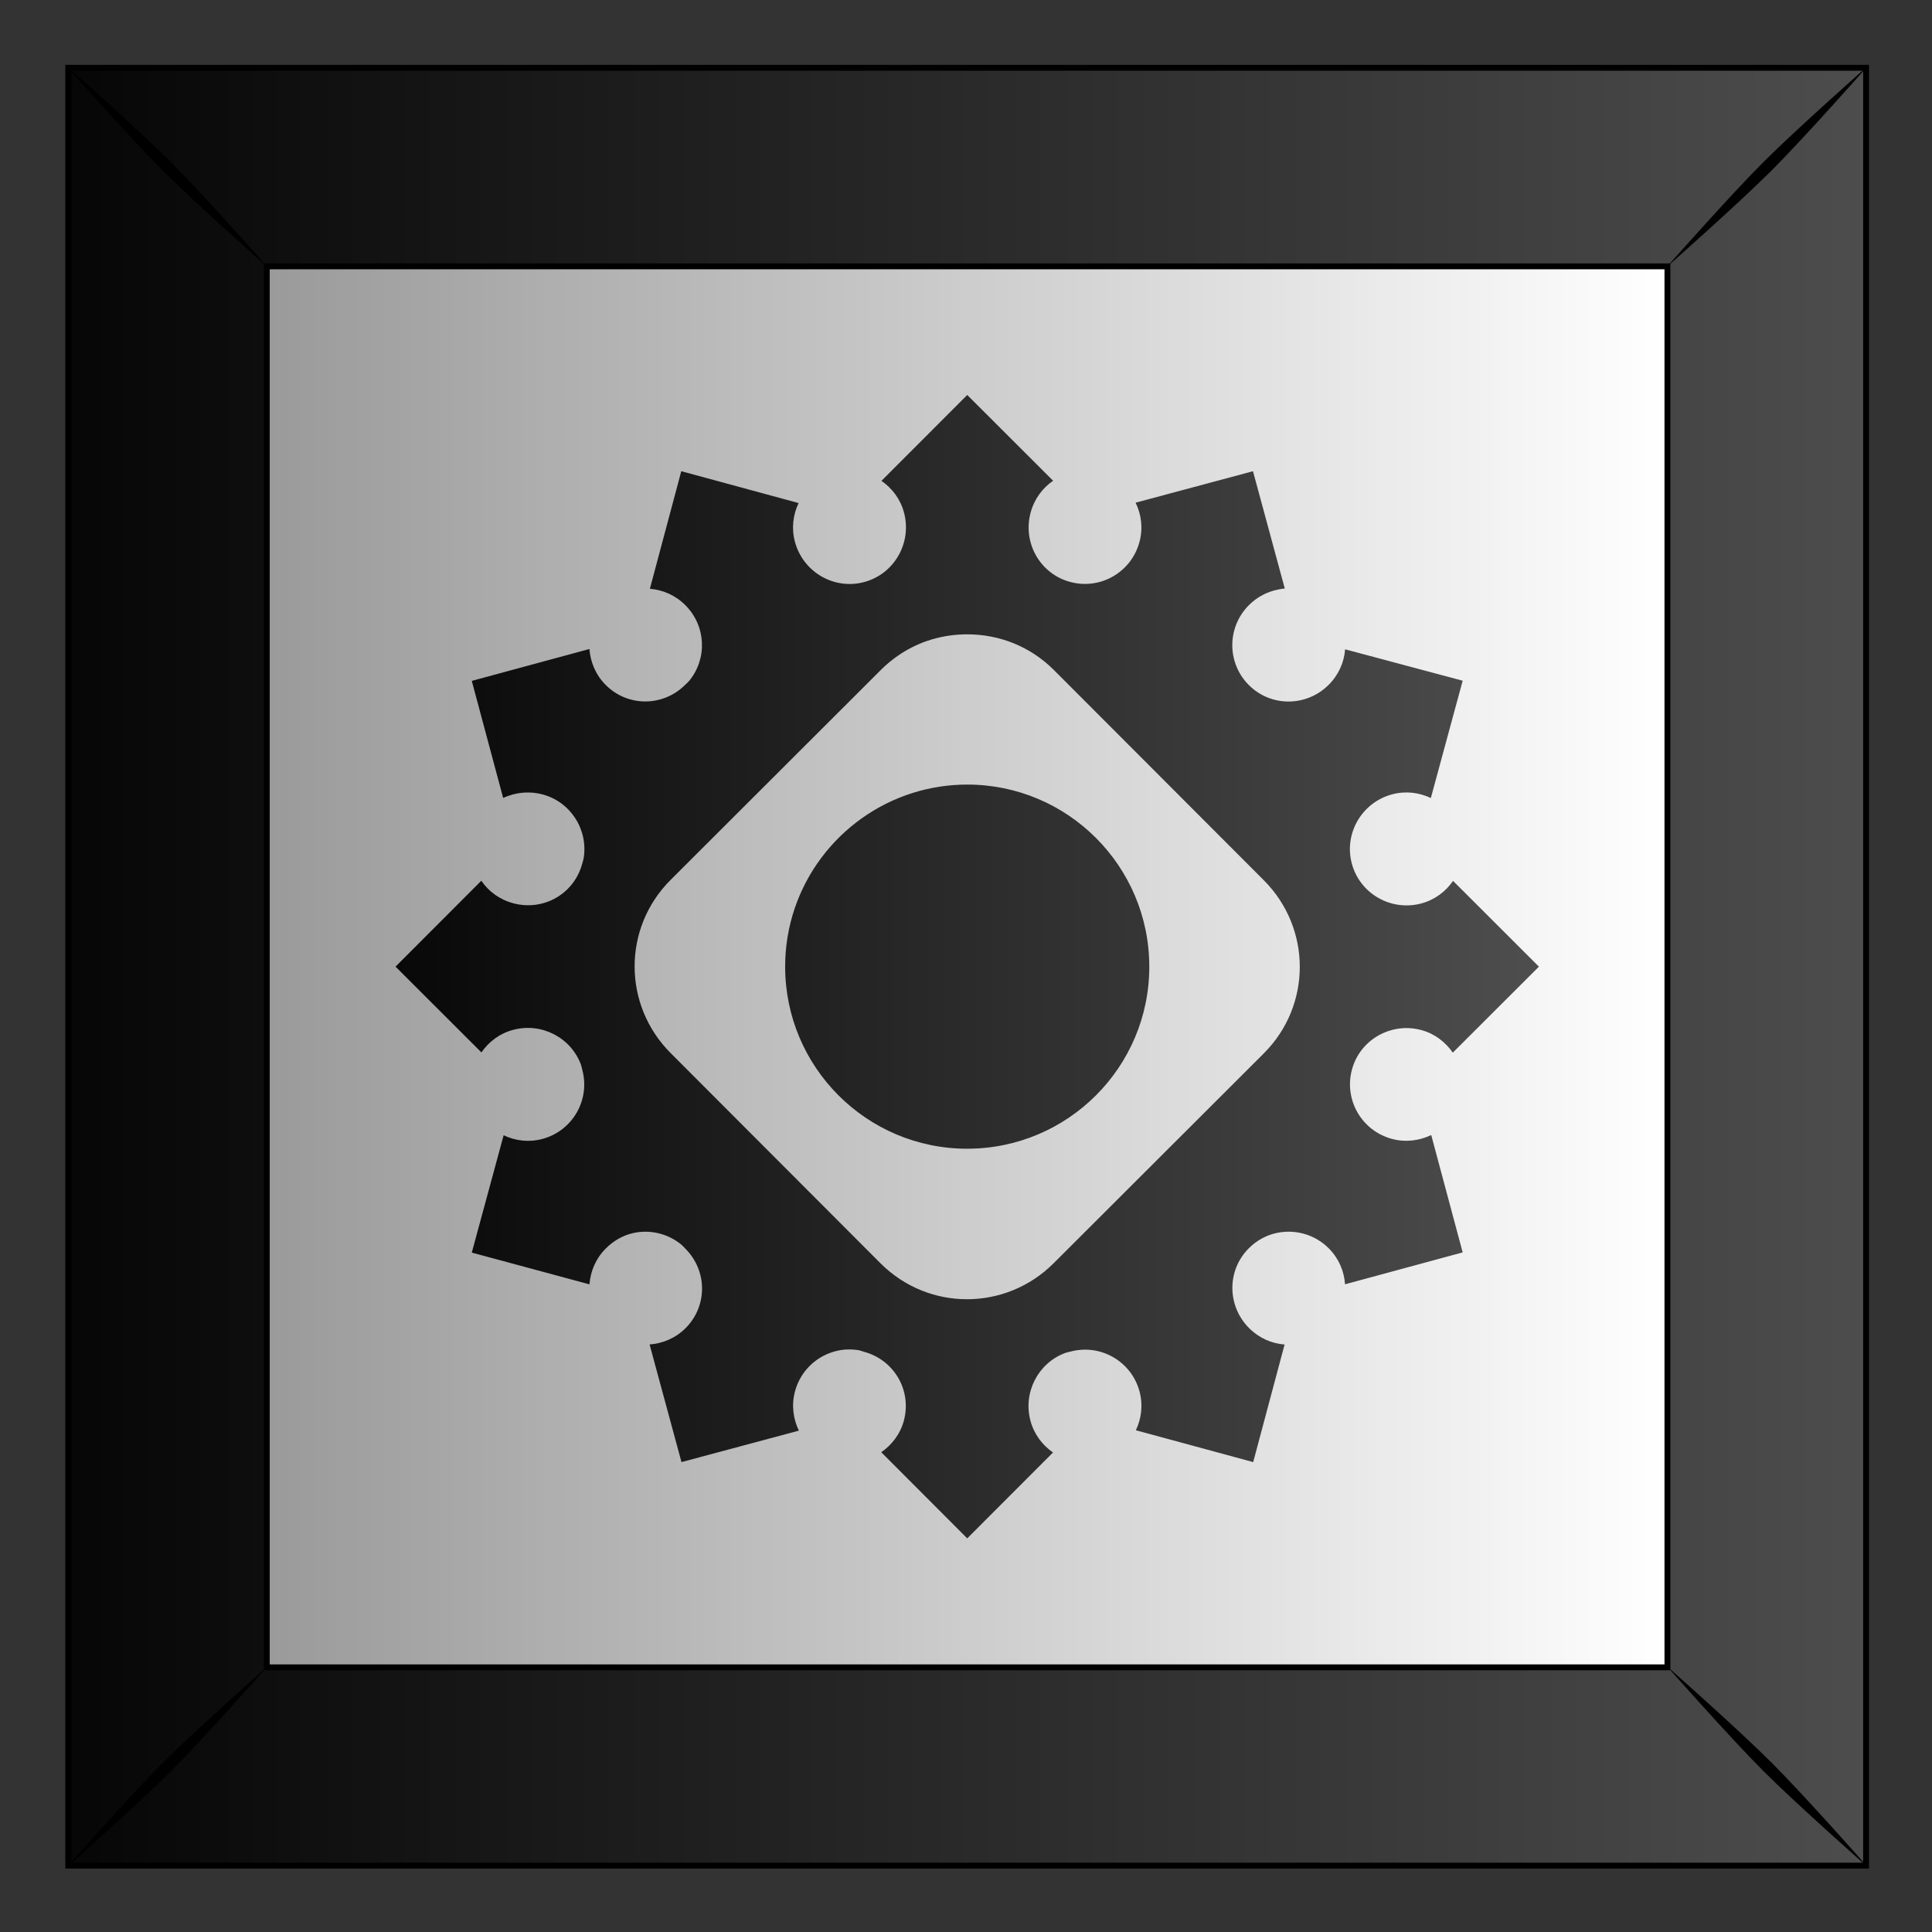
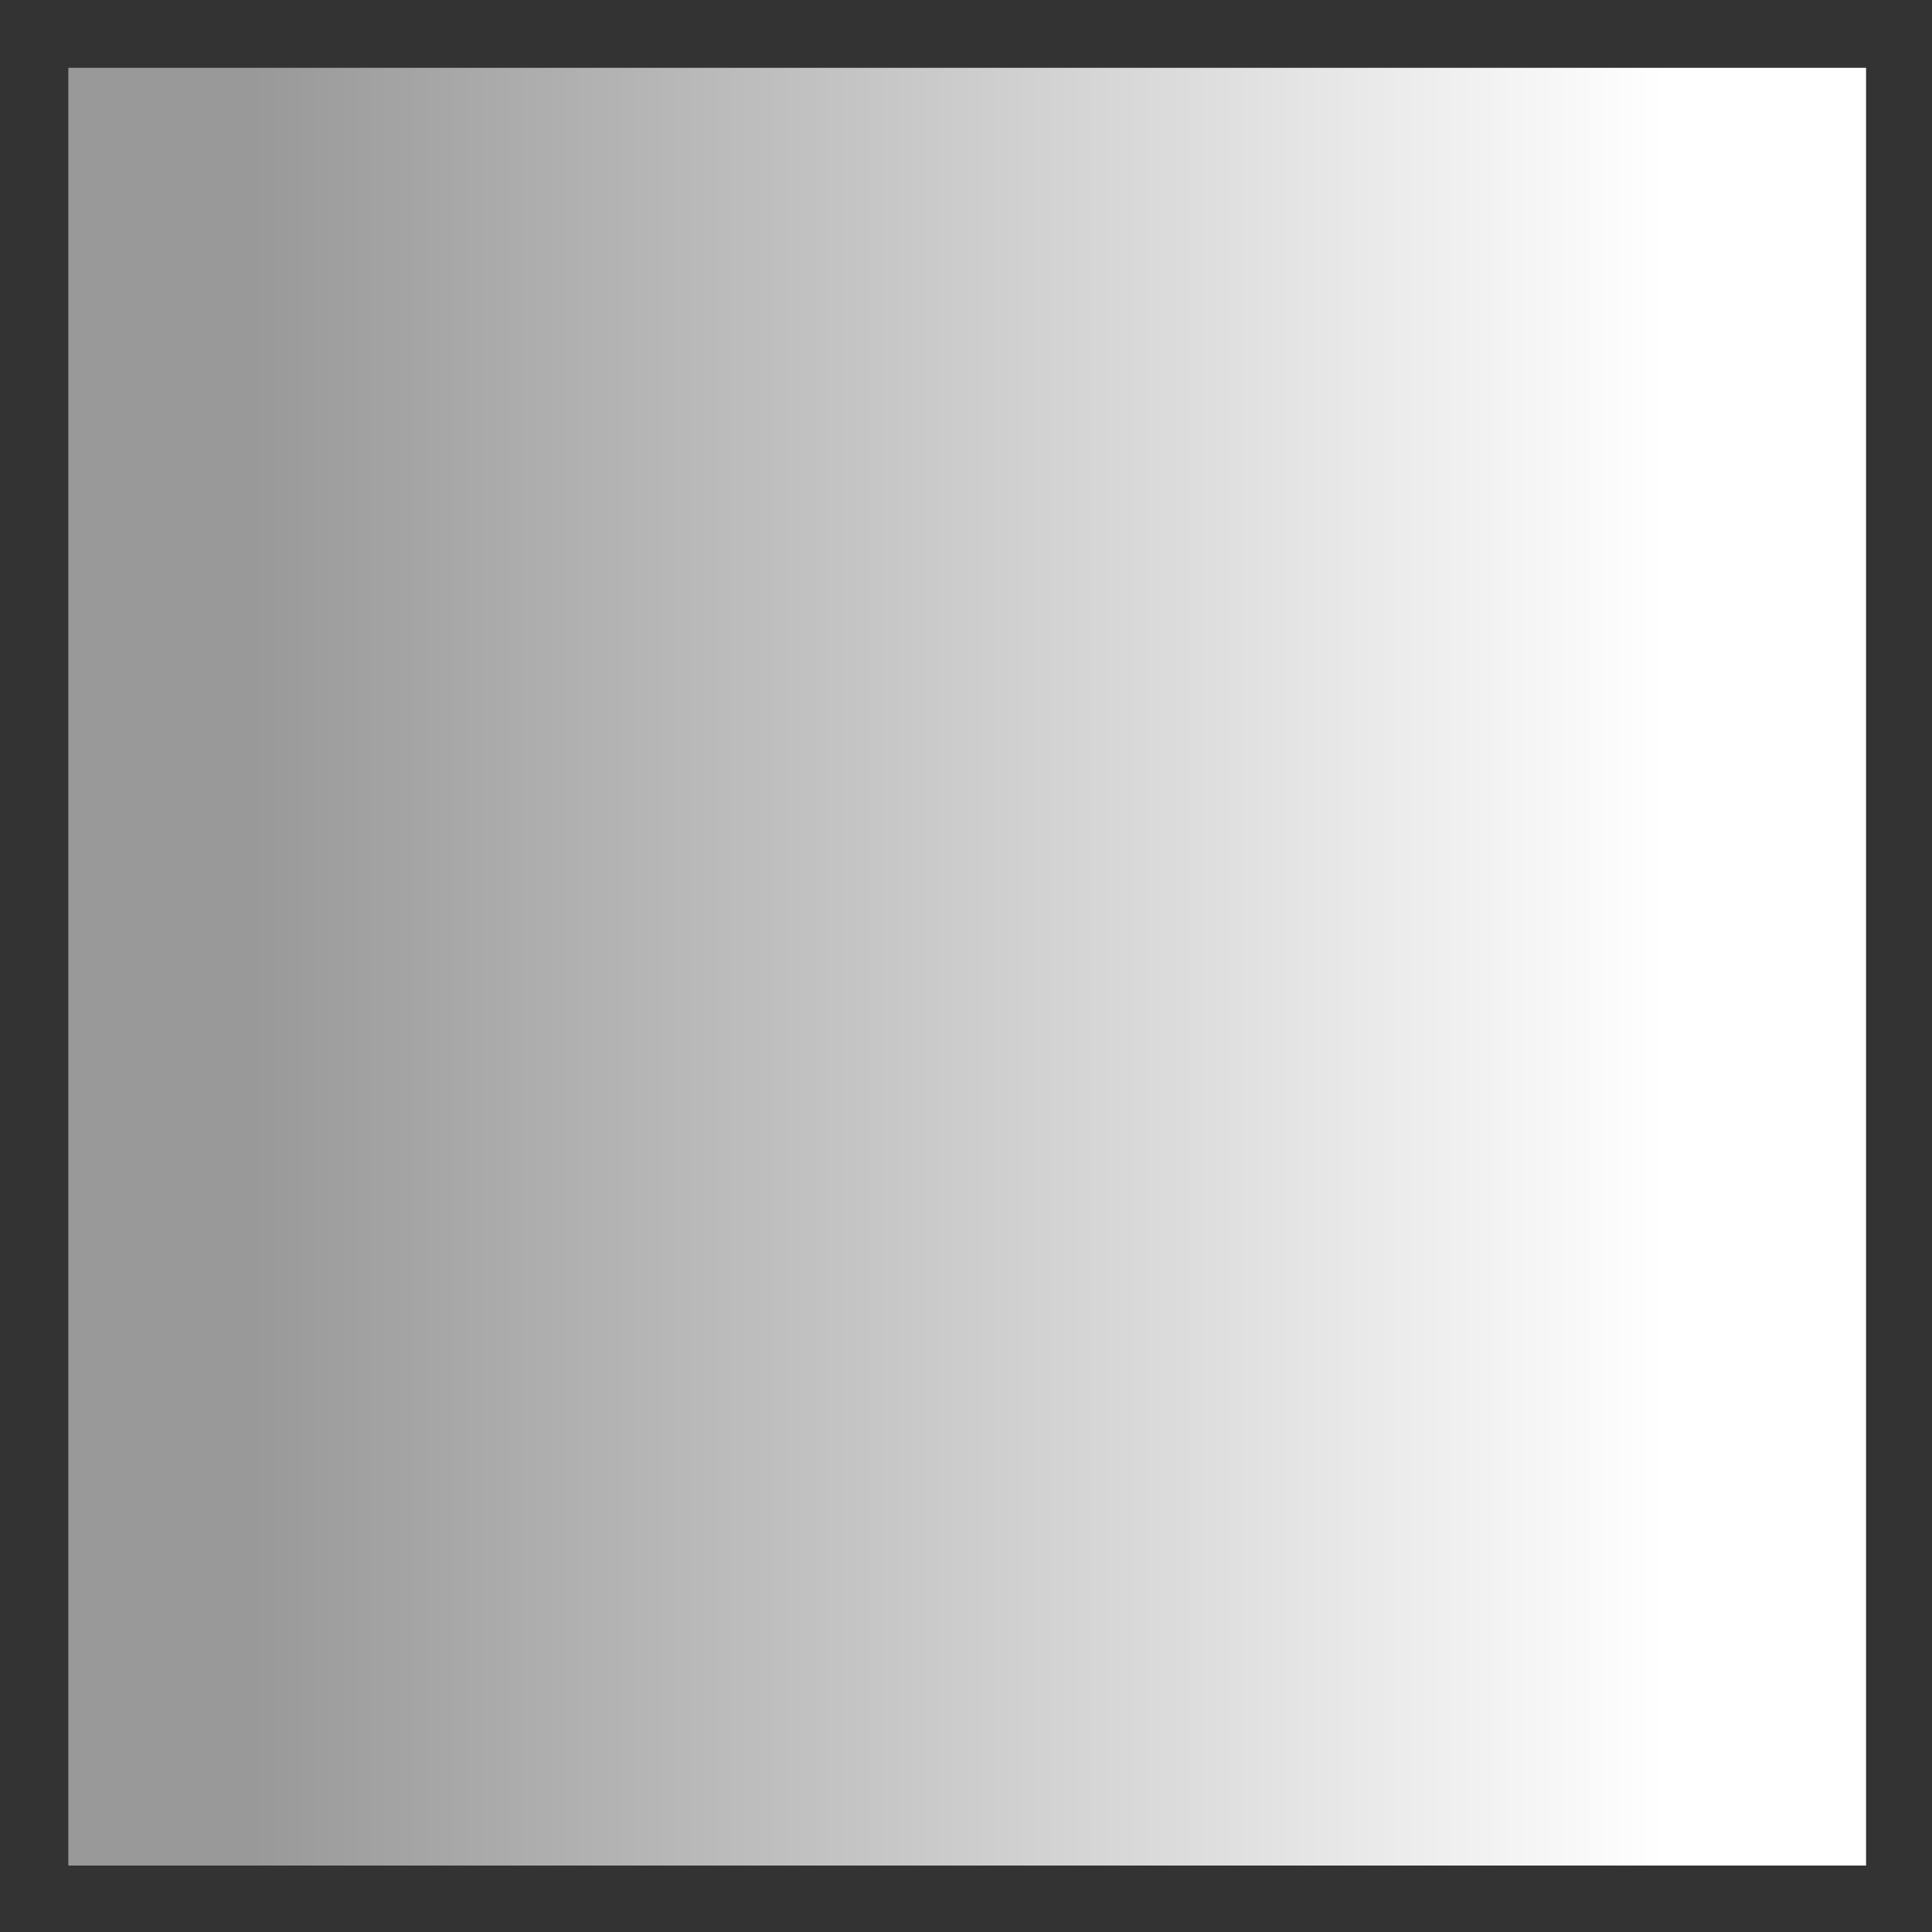
<svg xmlns="http://www.w3.org/2000/svg" xmlns:xlink="http://www.w3.org/1999/xlink" id="svg2" viewBox="0 0 300 300" version="1.1">
  <rect x="0" y="0" width="300" height="300" fill="#333333" stroke="none" />
  <title id="title15247">Abstract Tiles</title>
  <defs id="defs4">
    <linearGradient id="linearGradient9776">
      <stop id="stop9778" offset="0" />
      <stop id="stop9780" stop-color="#4d4d4d" offset="1" />
    </linearGradient>
    <linearGradient id="linearGradient9123" y2="102.69" gradientUnits="userSpaceOnUse" x2="331.26" gradientTransform="translate(.262 -.264)" y1="102.69" x1="454.85">
      <stop id="stop9786" stop-color="#fff" offset="0" />
      <stop id="stop9788" stop-color="#999" offset="1" />
    </linearGradient>
    <linearGradient id="linearGradient9125" y2="53.345" xlink:href="#linearGradient9776" gradientUnits="userSpaceOnUse" x2="472.53" gradientTransform="translate(.262 -.264)" y1="53.345" x1="301.03" />
    <linearGradient id="linearGradient9127" y2="361.72" xlink:href="#linearGradient9776" gradientUnits="userSpaceOnUse" x2="444.06" gradientTransform="translate(.004 -147.64)" y1="361.72" x1="333.75" />
  </defs>
  <g id="layer1" transform="translate(0 -752.36)">
    <g id="g11064" transform="matrix(1.776 0 0 1.776 -551.9 523.59)">
      <g id="g10486" transform="translate(1.379 160.25)">
        <rect id="rect10488" height="157.18" width="157.18" y="-25.509" x="315.35" fill="url(#linearGradient9123)" />
-         <path id="path10490" d="m315.34-25.512v157.19h157.19v-157.19l-157.19-0zm17.362 17.362 122.46 0v122.49h-122.46v-122.49z" stroke="#000" stroke-width=".513" fill="url(#linearGradient9125)" />
-         <path id="path10492" d="m315.17-25.684s5.471 6.197 8.419 9.145 9.168 8.442 9.168 8.442-5.494-6.22-8.441-9.168-9.145-8.419-9.145-8.419zm8.419 148.39c-2.947 2.948-8.419 9.145-8.419 9.145s6.197-5.471 9.145-8.419c2.948-2.948 8.441-9.168 8.441-9.168s-6.22 5.494-9.168 8.442zm139.97-139.98c-2.947 2.947-8.441 9.168-8.441 9.168s6.22-5.494 9.168-8.442c2.947-2.947 8.419-9.145 8.419-9.145s-6.197 5.471-9.145 8.419zm-8.441 131.52s5.494 6.22 8.441 9.168c2.948 2.947 9.145 8.419 9.145 8.419s-5.471-6.197-8.419-9.145c-2.948-2.948-9.168-8.442-9.168-8.442z" />
      </g>
-       <path id="rect11024" d="m370.32 170.01-2.745 10.28c1.129 0.09 2.23 0.562 3.102 1.434 1.812 1.812 1.932 4.66 0.346 6.604-0.106 0.13-0.237 0.234-0.358 0.355-1.933 1.933-5.018 1.951-6.951 0.018-0.878-0.878-1.338-2.001-1.425-3.145l-10.285 2.788 2.742 10.233c0.168-0.081 0.35-0.145 0.527-0.206 0.899-0.31 1.927-0.367 2.917-0.102 2.475 0.663 3.997 3.095 3.596 5.572-0.027 0.165-0.084 0.322-0.128 0.487-0.708 2.64-3.388 4.167-6.029 3.459-1.192-0.319-2.151-1.033-2.792-1.969l-7.5 7.509 7.509 7.5c0.642-0.931 1.589-1.655 2.772-1.972 2.475-0.663 5.027 0.663 5.918 3.008 0.059 0.156 0.085 0.318 0.129 0.483 0.708 2.64-0.851 5.34-3.491 6.047-1.182 0.317-2.365 0.163-3.386-0.322l-2.784 10.258 10.288 2.776c0.086-1.139 0.553-2.259 1.425-3.132 0.68-0.68 1.485-1.139 2.358-1.343 1.455-0.34 3.031 0.006 4.247 0.997 0.13 0.106 0.234 0.237 0.355 0.358 1.933 1.933 1.951 5.018 0.018 6.951-0.878 0.878-2.001 1.338-3.145 1.425l2.788 10.285 10.263-2.75c-0.497-1.034-0.66-2.237-0.338-3.436 0.497-1.857 1.98-3.176 3.738-3.557 0.586-0.127 1.215-0.139 1.834-0.038 0.165 0.027 0.292 0.092 0.457 0.136 2.64 0.708 4.197 3.38 3.49 6.021-0.316 1.178-1.051 2.119-1.978 2.762l7.518 7.53 7.5-7.509c-0.931-0.642-1.655-1.589-1.972-2.772-0.663-2.475 0.663-5.027 3.008-5.918 0.156-0.059 0.318-0.085 0.483-0.129 2.64-0.708 5.34 0.851 6.047 3.491 0.317 1.182 0.163 2.365-0.322 3.386l10.258 2.784 2.745-10.28c-1.132-0.087-2.229-0.561-3.102-1.434-1.933-1.933-1.96-5.048-0.026-6.981 0.725-0.725 1.61-1.185 2.547-1.362 1.561-0.296 3.234 0.157 4.442 1.365 0.878 0.878 1.345 1.999 1.425 3.145l10.285-2.788-2.75-10.263c-1.034 0.497-2.237 0.66-3.436 0.338-2.64-0.708-4.205-3.41-3.498-6.051 0.442-1.65 1.666-2.86 3.172-3.373 0.904-0.308 1.896-0.359 2.886-0.094 1.178 0.316 2.119 1.051 2.762 1.978l7.53-7.518-7.509-7.5c-0.642 0.931-1.589 1.655-2.772 1.972-2.64 0.708-5.37-0.843-6.077-3.483-0.708-2.64 0.881-5.348 3.522-6.055 1.182-0.317 2.365-0.163 3.386 0.322l2.784-10.258-10.28-2.745c-0.087 1.132-0.561 2.229-1.434 3.102-1.933 1.933-5.048 1.96-6.981 0.026s-1.929-5.056 0.004-6.989c0.725-0.725 1.614-1.181 2.547-1.362 0.194-0.038 0.393-0.079 0.59-0.093l-2.78-10.255-10.263 2.75c0.504 1.032 0.66 2.237 0.338 3.436-0.708 2.64-3.41 4.205-6.051 3.498-2.64-0.708-4.175-3.418-3.468-6.059 0.319-1.19 1.036-2.15 1.969-2.792l-7.509-7.5-7.5 7.509c0.931 0.642 1.655 1.589 1.972 2.772 0.708 2.64-0.843 5.37-3.483 6.077-2.64 0.708-5.348-0.881-6.055-3.522-0.317-1.182-0.163-2.365 0.322-3.386l-10.258-2.784zm21.957 14.693c0.991-0.291 2.029-0.43 3.055-0.43 2.737-0 5.467 1.02 7.564 3.117l18.35 18.377c4.195 4.195 4.207 10.943 0.012 15.138l-18.377 18.35c-4.195 4.195-10.943 4.207-15.138 0.012l-18.35-18.38c-4.195-4.195-4.207-10.943-0.012-15.138l18.377-18.35c1.311-1.311 2.866-2.213 4.518-2.699zm-1.677 13.423c-6.476 2.014-11.198 8.058-11.198 15.197 0 8.787 7.127 15.924 15.914 15.924 8.787 0 15.924-7.127 15.924-15.914 0-8.787-7.127-15.924-15.914-15.924-1.647 0-3.231 0.252-4.726 0.716z" fill="url(#linearGradient9127)" />
    </g>
  </g>
</svg>